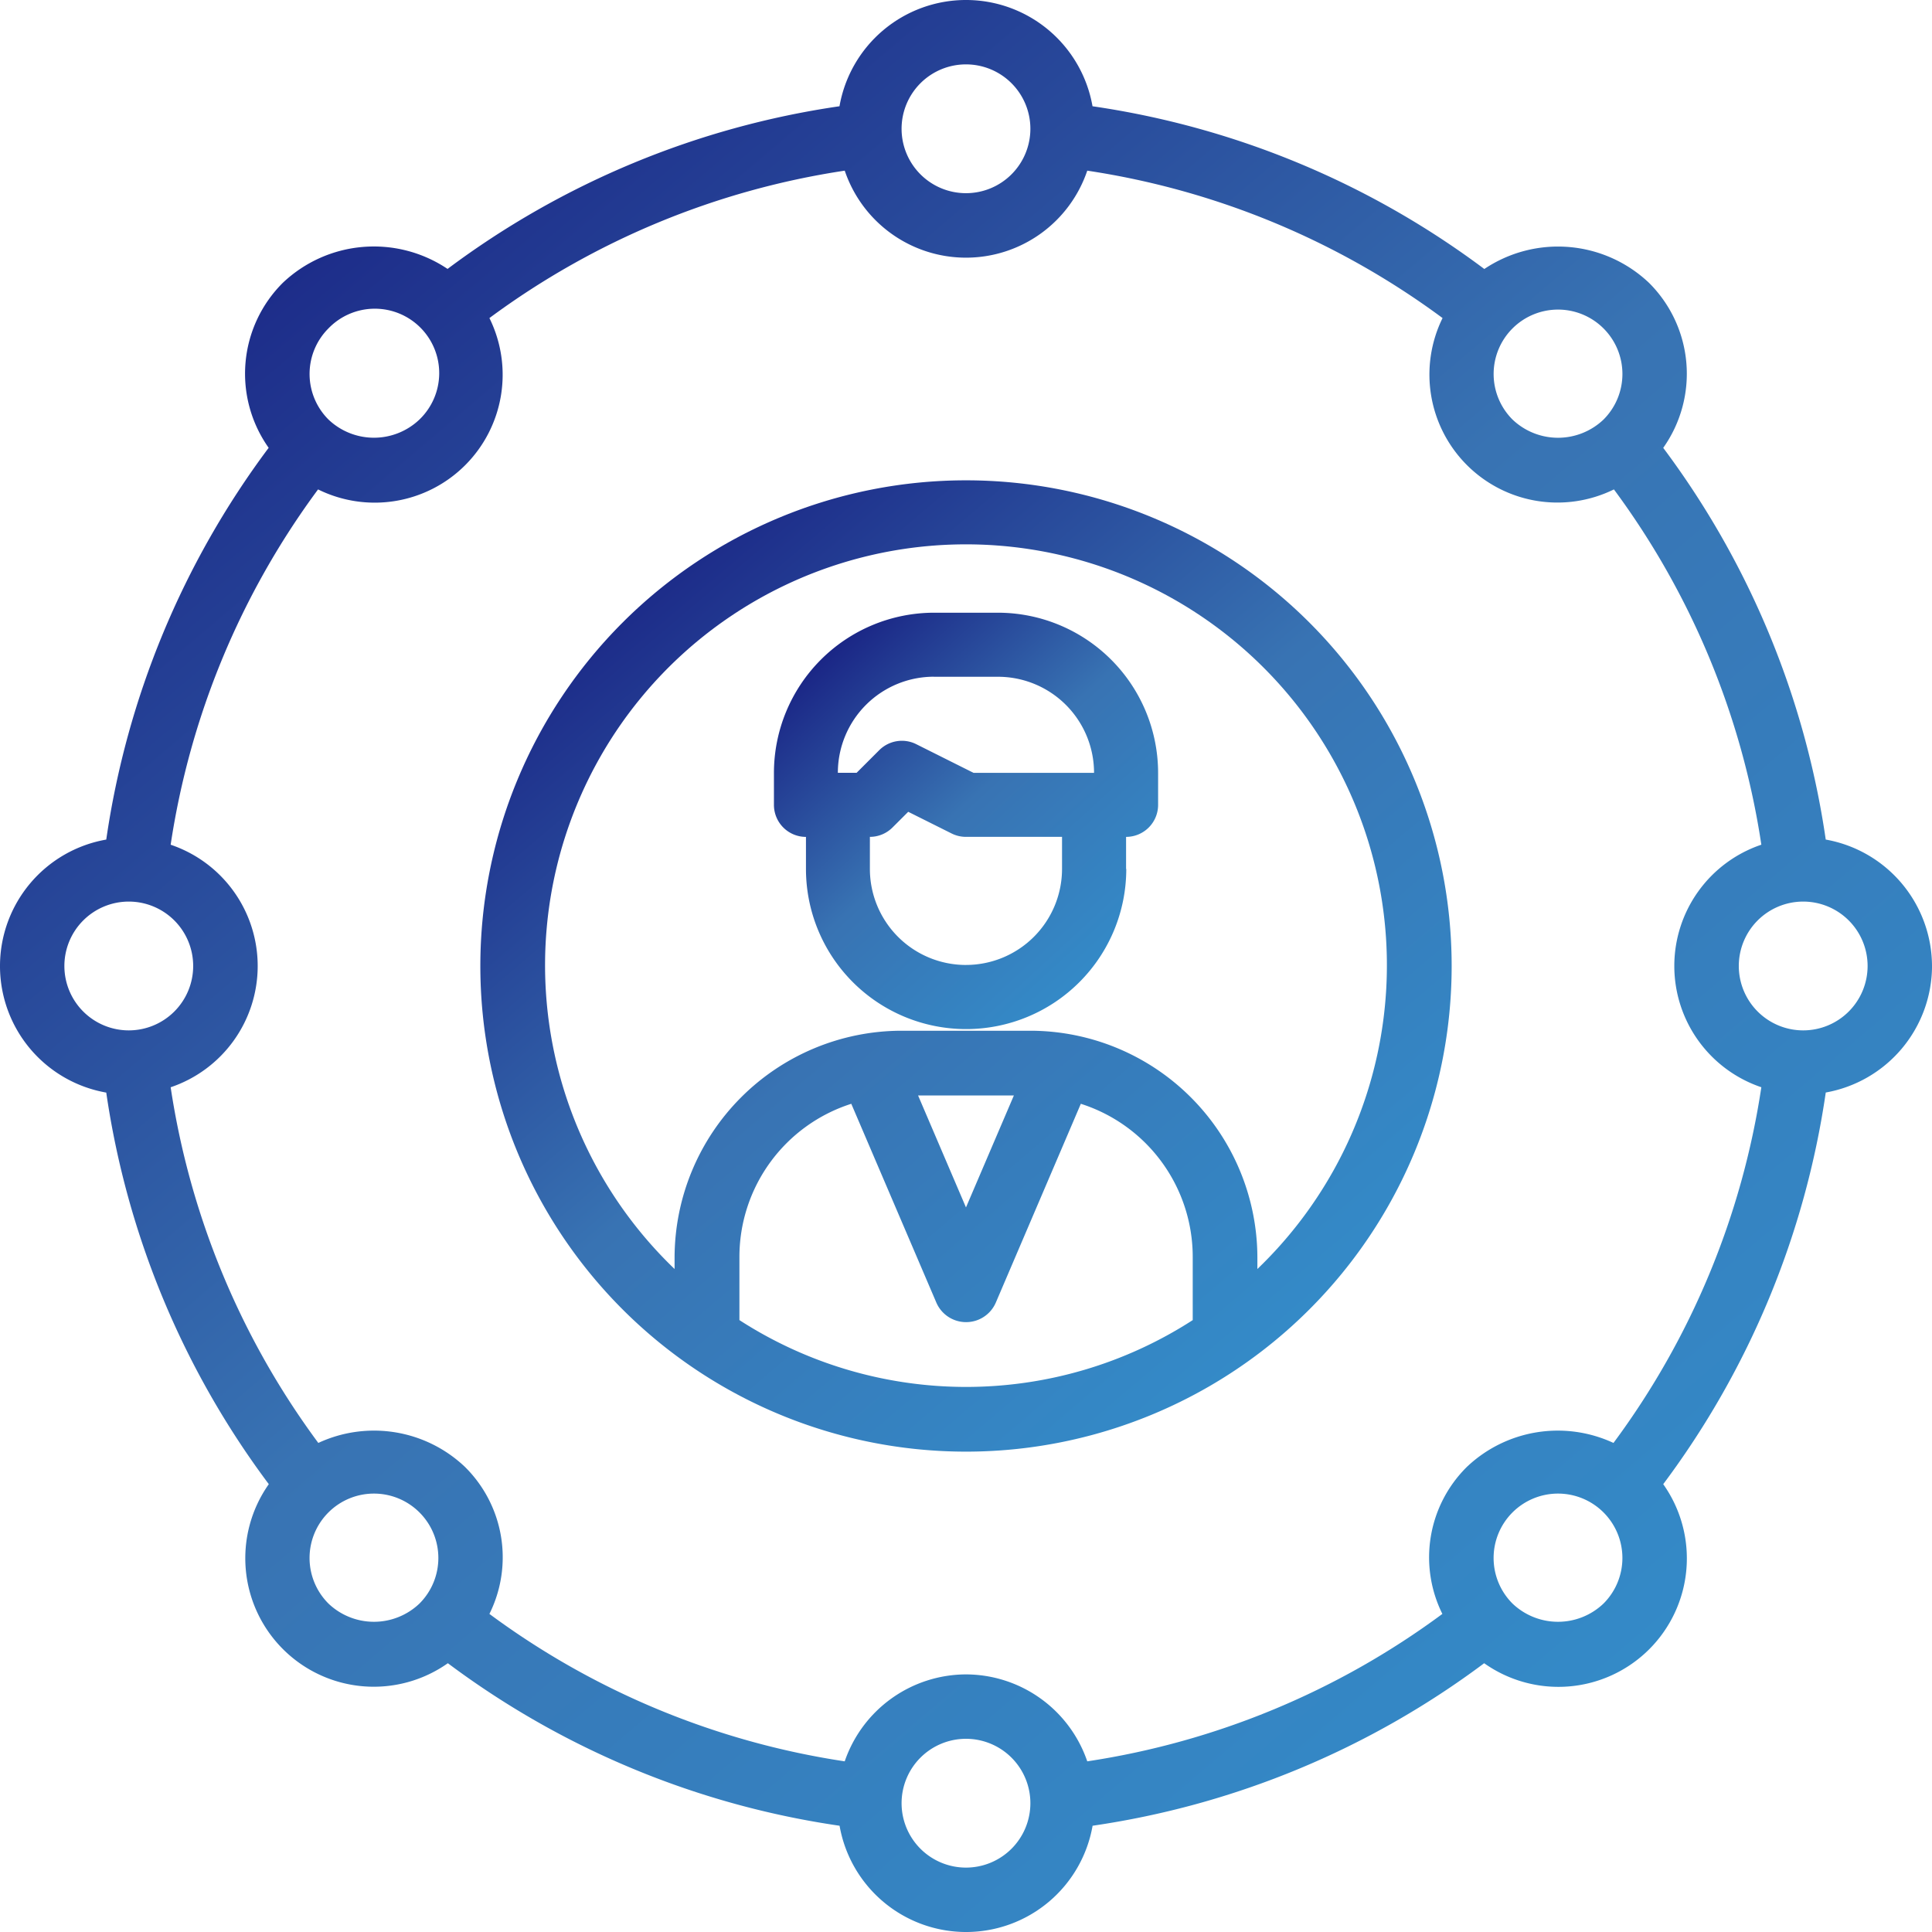
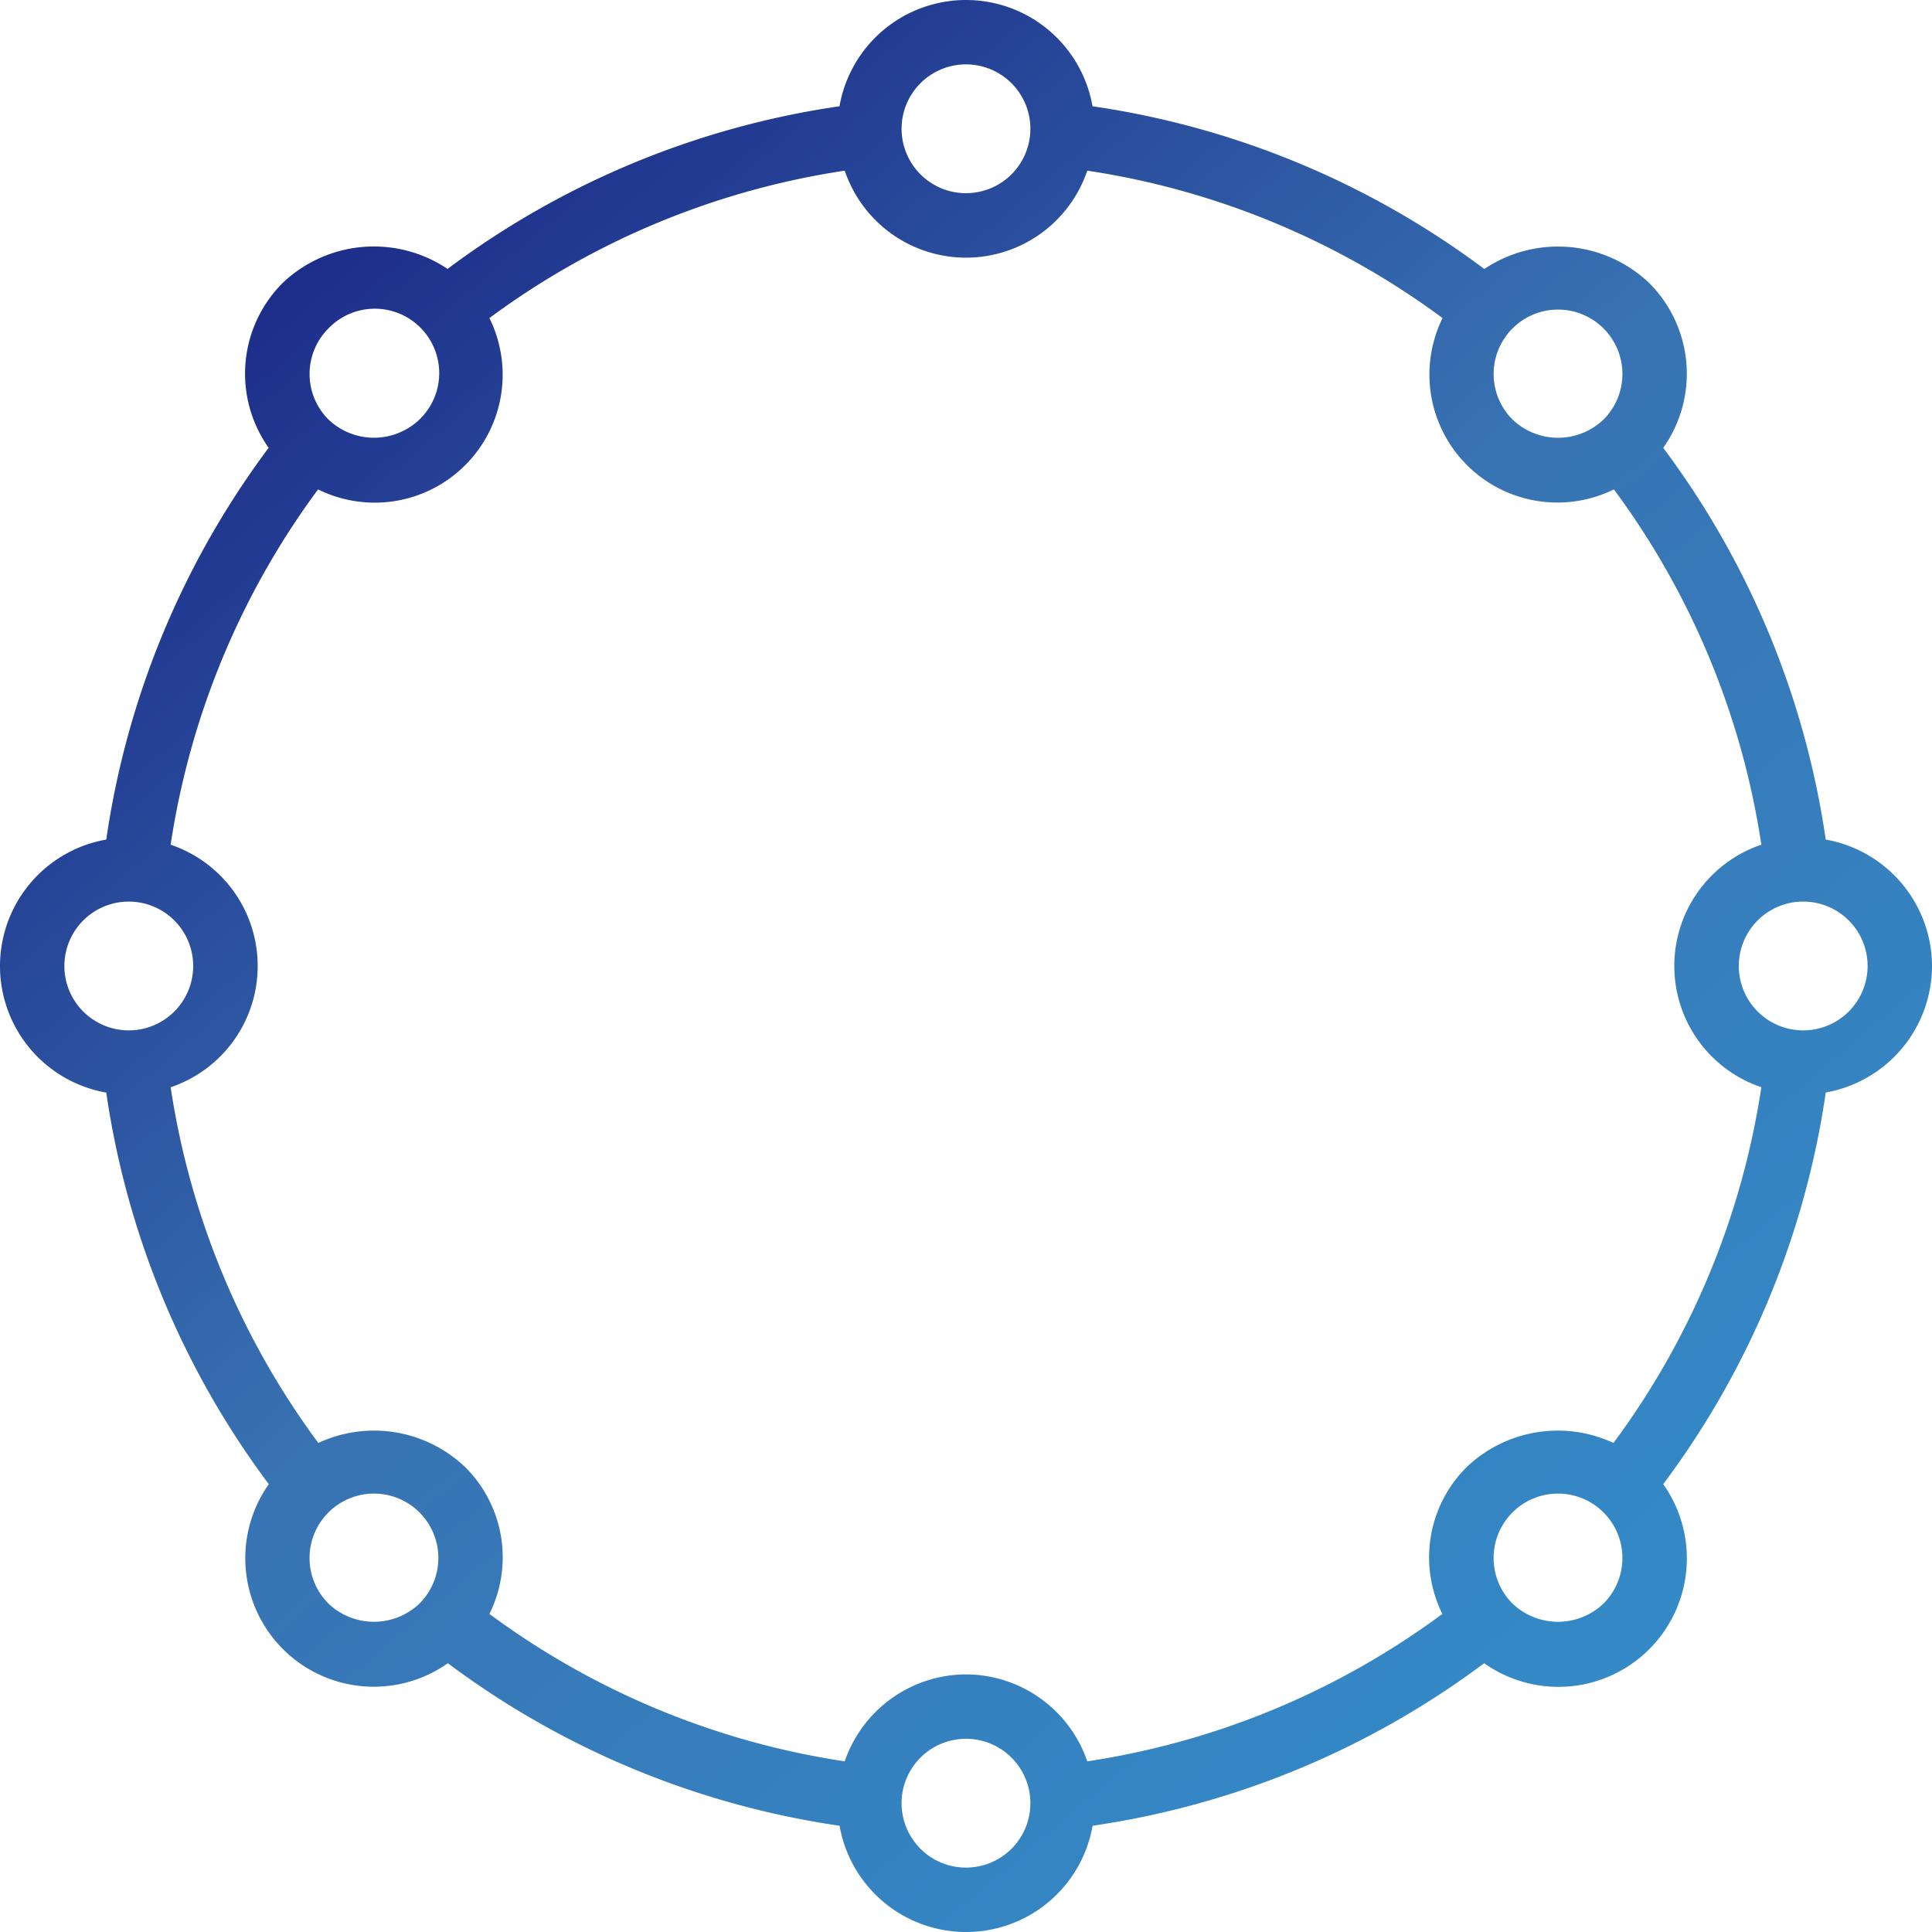
<svg xmlns="http://www.w3.org/2000/svg" id="skill" width="97.11" height="97.11" viewBox="0 0 97.11 97.11">
  <defs>
    <style>
      .cls-1 {
        fill: url(#linear-gradient);
      }
    </style>
    <linearGradient id="linear-gradient" x2="1" y2="1.177" gradientUnits="objectBoundingBox">
      <stop offset="0" stop-color="#110d77" />
      <stop offset="0.437" stop-color="#3873b3" />
      <stop offset="1" stop-color="#3199d5" />
    </linearGradient>
  </defs>
-   <path id="Path_127" data-name="Path 127" class="cls-1" d="M168.819,144.907a24.411,24.411,0,1,0-24.411,24.411A24.411,24.411,0,0,0,168.819,144.907Zm-35.8,17.8v-3.152a8.081,8.081,0,0,1,5.623-7.721l4.274,9.989a1.628,1.628,0,0,0,2.992,0l4.272-9.989a8.078,8.078,0,0,1,5.624,7.721v3.152a21,21,0,0,1-22.784,0ZM142,151.417h4.814l-2.407,5.626Zm17.054,8.721v-.584a11.424,11.424,0,0,0-11.392-11.392h-6.51a11.425,11.425,0,0,0-11.392,11.392v.584a21.157,21.157,0,1,1,29.294,0Zm0,0" transform="translate(-95.853 -96.353)" />
-   <path id="Path_128" data-name="Path 128" class="cls-1" d="M209.7,165.373v-1.61a1.609,1.609,0,0,0,1.61-1.61v-1.61a8.058,8.058,0,0,0-8.048-8.048h-3.219A8.059,8.059,0,0,0,192,160.544v1.61a1.61,1.61,0,0,0,1.61,1.61v1.61a8.048,8.048,0,1,0,16.1,0Zm-9.658-9.658h3.219a4.829,4.829,0,0,1,4.829,4.829h-6.058l-2.88-1.441a1.61,1.61,0,0,0-1.857.3l-1.138,1.138h-.944a4.829,4.829,0,0,1,4.829-4.829Zm1.61,14.486a4.829,4.829,0,0,1-4.829-4.829v-1.61a1.608,1.608,0,0,0,1.138-.472l.789-.788,2.183,1.091a1.609,1.609,0,0,0,.719.169h4.829v1.61A4.829,4.829,0,0,1,201.654,170.2Zm0,0" transform="translate(-153.099 -121.698)" />
  <path id="Path_129" data-name="Path 129" class="cls-1" d="M97.11,49.054A6.473,6.473,0,0,0,91.769,42.7,43.25,43.25,0,0,0,83.6,23.011a6.443,6.443,0,0,0-.71-8.29,6.646,6.646,0,0,0-8.282-.7A43.256,43.256,0,0,0,54.914,5.841a6.456,6.456,0,0,0-12.718,0,43.256,43.256,0,0,0-19.7,8.176,6.646,6.646,0,0,0-8.282.7,6.443,6.443,0,0,0-.71,8.292A43.241,43.241,0,0,0,5.341,42.7a6.456,6.456,0,0,0,0,12.718A43.242,43.242,0,0,0,13.511,75.1a6.458,6.458,0,0,0,9,9A43.257,43.257,0,0,0,42.2,92.269a6.456,6.456,0,0,0,12.718,0A43.262,43.262,0,0,0,74.6,84.1a6.456,6.456,0,0,0,9-9,43.253,43.253,0,0,0,8.17-19.686,6.474,6.474,0,0,0,5.341-6.359Zm-3.237,0a3.237,3.237,0,1,1-3.237-3.237A3.237,3.237,0,0,1,93.873,49.054ZM78.311,16.061a3.237,3.237,0,0,1,2.29,5.526,3.315,3.315,0,0,1-4.577,0,3.237,3.237,0,0,1,2.289-5.526ZM48.554,3.736a3.237,3.237,0,1,1-3.237,3.237A3.237,3.237,0,0,1,48.554,3.736ZM16.508,17.008a3.237,3.237,0,1,1,4.577,4.577,3.315,3.315,0,0,1-4.577,0,3.237,3.237,0,0,1,0-4.577ZM3.236,49.054a3.237,3.237,0,1,1,3.237,3.237A3.237,3.237,0,0,1,3.236,49.054ZM16.508,81.1a3.237,3.237,0,1,1,4.577,0,3.313,3.313,0,0,1-4.577,0ZM48.554,94.373a3.237,3.237,0,1,1,3.237-3.237A3.237,3.237,0,0,1,48.554,94.373Zm0-9.711a6.464,6.464,0,0,0-6.095,4.37A40.04,40.04,0,0,1,24.6,81.622a6.388,6.388,0,0,0-1.228-7.388A6.636,6.636,0,0,0,16,73.028,40.036,40.036,0,0,1,8.578,55.15a6.434,6.434,0,0,0,0-12.191A40.019,40.019,0,0,1,15.987,25.1,6.43,6.43,0,0,0,24.6,16.487,40.039,40.039,0,0,1,42.46,9.078a6.434,6.434,0,0,0,12.19,0,40.017,40.017,0,0,1,17.859,7.409A6.434,6.434,0,0,0,81.122,25.1a40.02,40.02,0,0,1,7.41,17.858,6.434,6.434,0,0,0,0,12.191A40.027,40.027,0,0,1,81.1,73.028a6.636,6.636,0,0,0-7.371,1.206,6.394,6.394,0,0,0-1.23,7.388,40.032,40.032,0,0,1-17.849,7.41,6.46,6.46,0,0,0-6.1-4.37ZM80.6,81.1a3.313,3.313,0,0,1-4.577,0,3.237,3.237,0,1,1,4.577,0Zm0,0" transform="translate(0 -0.5)" />
</svg>